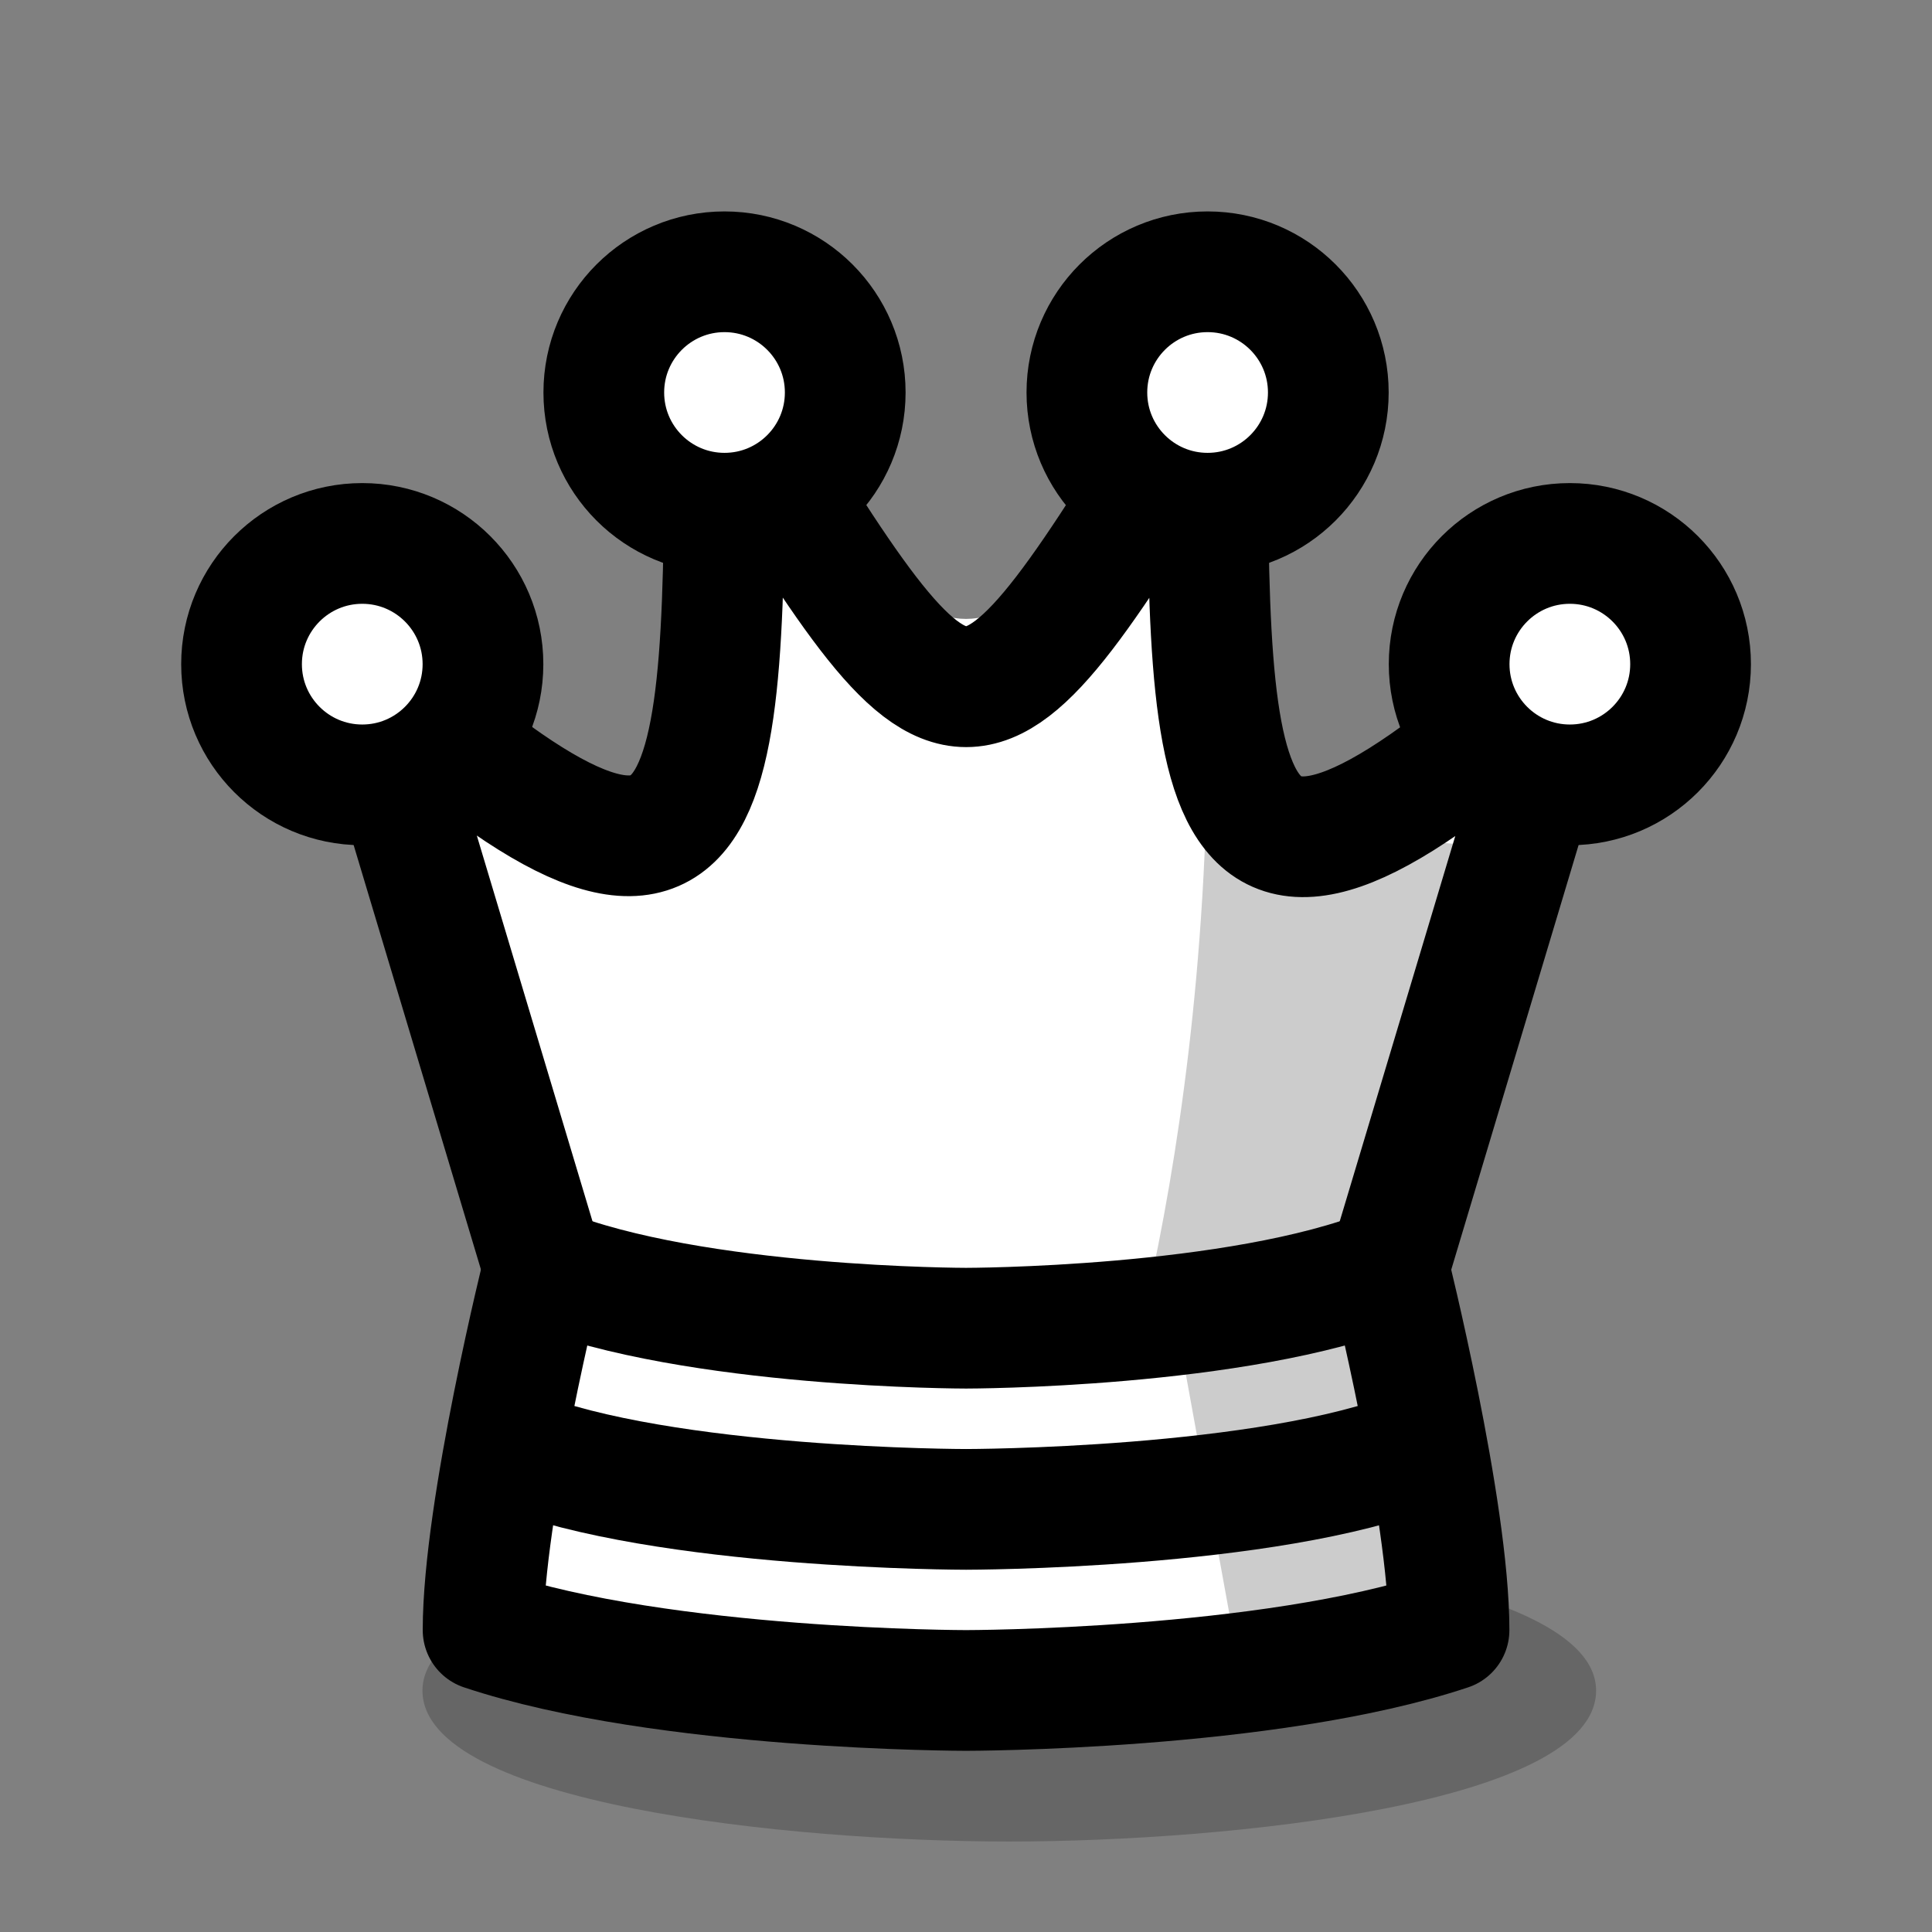
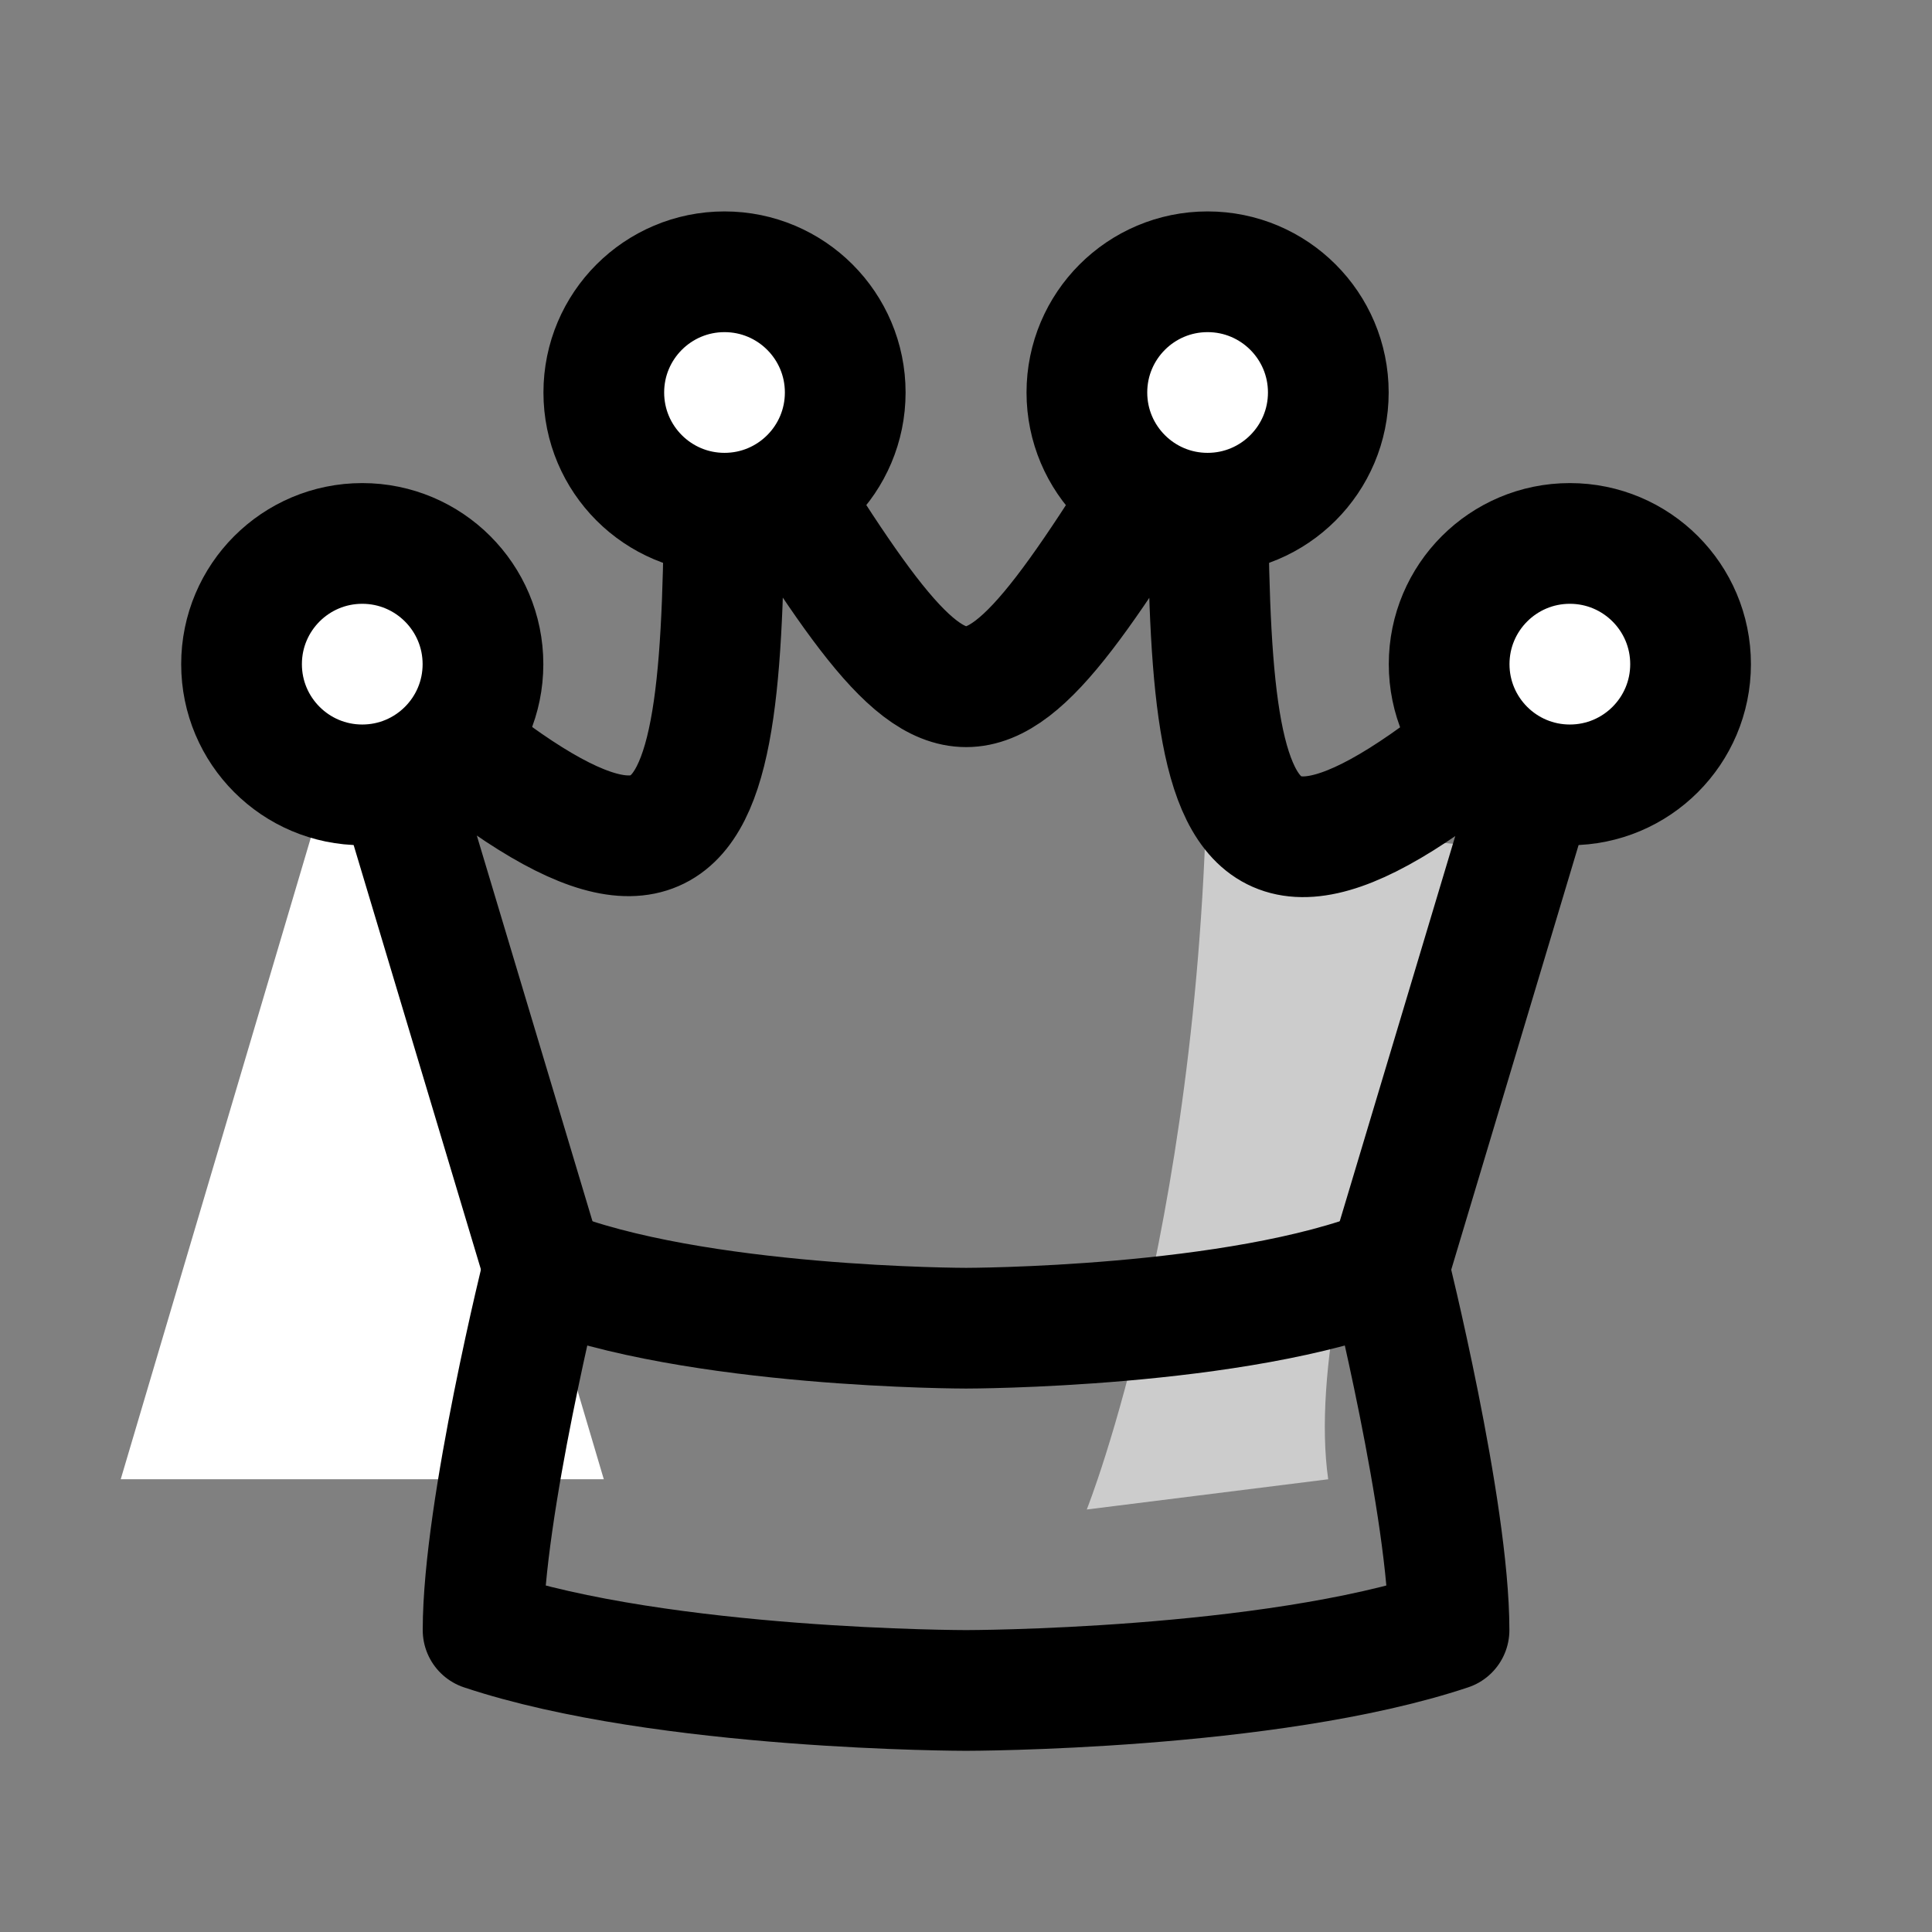
<svg xmlns="http://www.w3.org/2000/svg" xmlns:xlink="http://www.w3.org/1999/xlink" viewBox="0 0 16.933 16.933">
  <rect x="0" y="0" width="16.933" height="16.933" fill="#808080" stroke="none" />
  <defs>
    <linearGradient id="a">
      <stop offset="0" stop-color="#fff" />
    </linearGradient>
    <linearGradient id="b" gradientTransform="translate(-6e-8 2.117)">
      <stop offset="0" stop-color="#ccc" />
    </linearGradient>
    <linearGradient id="c">
      <stop offset="0" stop-opacity=".2" />
    </linearGradient>
    <linearGradient xlink:href="#a" id="k" x1="76.2" x2="84.667" y1="12.965" y2="12.965" gradientUnits="userSpaceOnUse" />
    <linearGradient xlink:href="#a" id="j" x1="19.05" x2="22.225" y1="5.821" y2="5.821" gradientUnits="userSpaceOnUse" />
    <linearGradient xlink:href="#a" id="i" x1="29.633" x2="32.808" y1="5.821" y2="5.821" gradientUnits="userSpaceOnUse" />
    <linearGradient xlink:href="#a" id="h" x1="26.458" x2="29.633" y1="3.44" y2="3.44" gradientUnits="userSpaceOnUse" />
    <linearGradient xlink:href="#a" id="g" x1="22.225" x2="25.4" y1="3.44" y2="3.44" gradientUnits="userSpaceOnUse" />
    <linearGradient xlink:href="#a" id="e" x1="20.637" x2="31.221" y1="8.202" y2="8.202" gradientUnits="userSpaceOnUse" />
    <linearGradient xlink:href="#b" id="l" gradientTransform="translate(-6e-8 2.117)" gradientUnits="userSpaceOnUse" />
    <linearGradient xlink:href="#b" id="f" gradientTransform="translate(-6e-8 2.117)" gradientUnits="userSpaceOnUse" />
    <linearGradient xlink:href="#c" id="d" x1="4.233" x2="103.049" y1="24.342" y2="24.342" gradientTransform="matrix(1 0 0 1.25 .794 -3.043)" gradientUnits="userSpaceOnUse" />
  </defs>
-   <path fill="url(#d)" d="M5.027 14.817c0 .992 2.646 1.323 4.233 1.323 1.587 0 4.233-.331 4.233-1.323 0-.992-2.779-1.323-4.233-1.323-1.455 0-4.233.331-4.233 1.323z" class="UnoptimicedTransforms" style="font-variation-settings:normal;-inkscape-stroke:none" transform="matrix(1.215 0 0 1 -2.405 9.6e-7)" />
  <g transform="translate(-17.462)">
-     <path fill="url(#e)" d="m22.754 12.965-2.117-7.144c3.175 2.91 3.175 1.323 3.175-2.381 2.117 2.646 2.117 2.646 4.233 0 0 3.704-.013 5.31 3.175 2.381l-2.117 7.144" style="font-variation-settings:normal" />
+     <path fill="url(#e)" d="m22.754 12.965-2.117-7.144l-2.117 7.144" style="font-variation-settings:normal" />
    <path fill="url(#f)" d="m29.104 12.965-2.117.265s1.058-2.646 1.058-6.879c.794 1.058 2.381 1.058 2.381 1.058s-1.587 3.704-1.323 5.556z" style="font-variation-settings:normal;-inkscape-stroke:none" />
    <path fill="none" stroke="#000" stroke-linejoin="round" stroke-width="1.058" d="m22.225 11.112-1.587-5.292c3.175 2.91 3.175 1.323 3.175-2.381 2.117 3.44 2.117 3.44 4.233 0 0 3.704-.013 5.31 3.175 2.381l-1.587 5.292" style="font-variation-settings:normal" />
    <ellipse cx="23.812" cy="3.44" fill="url(#g)" stroke="#000" stroke-linejoin="round" stroke-width="1.058" rx="1.058" ry="1.058" style="font-variation-settings:normal;-inkscape-stroke:none" />
    <ellipse cx="28.046" cy="3.44" fill="url(#h)" stroke="#000" stroke-linejoin="round" stroke-width="1.058" rx="1.058" ry="1.058" style="font-variation-settings:normal;-inkscape-stroke:none" />
    <ellipse cx="31.221" cy="5.821" fill="url(#i)" stroke="#000" stroke-linejoin="round" stroke-width="1.058" rx="1.058" ry="1.058" style="font-variation-settings:normal;-inkscape-stroke:none" />
    <ellipse cx="20.637" cy="5.821" fill="url(#j)" stroke="#000" stroke-linejoin="round" stroke-width="1.058" rx="1.058" ry="1.058" style="font-variation-settings:normal;-inkscape-stroke:none" />
-     <path fill="url(#k)" d="M76.465 11.112s-.265 2.117-.265 3.175c1.588.529 4.233.529 4.233.529s2.646 0 4.233-.529c-0-1.058-.265-3.175-.265-3.175-1.323.529-3.969.529-3.969.529s-2.646 0-3.969-.529z" transform="translate(-54.504)" />
-     <path fill="url(#l)" d="m83.873 11.112.794 3.175-1.852.265-.529-2.91 1.588-.529" style="font-variation-settings:normal;-inkscape-stroke:none" transform="translate(-54.504)" />
    <path fill="none" stroke="#000" stroke-linecap="round" stroke-linejoin="round" stroke-width="1.058" d="M22.225 11.112s-.529 2.117-.529 3.175c1.588.529 4.233.529 4.233.529s2.646 0 4.233-.529c-0-1.058-.529-3.175-.529-3.175-1.323.529-3.704.529-3.704.529s-2.381 0-3.704-.529z" />
-     <path fill="none" stroke="#000" stroke-linejoin="round" stroke-width="1.058" d="M29.898 12.7c-1.323.529-3.969.529-3.969.529s-2.646 0-3.969-.529" />
  </g>
</svg>